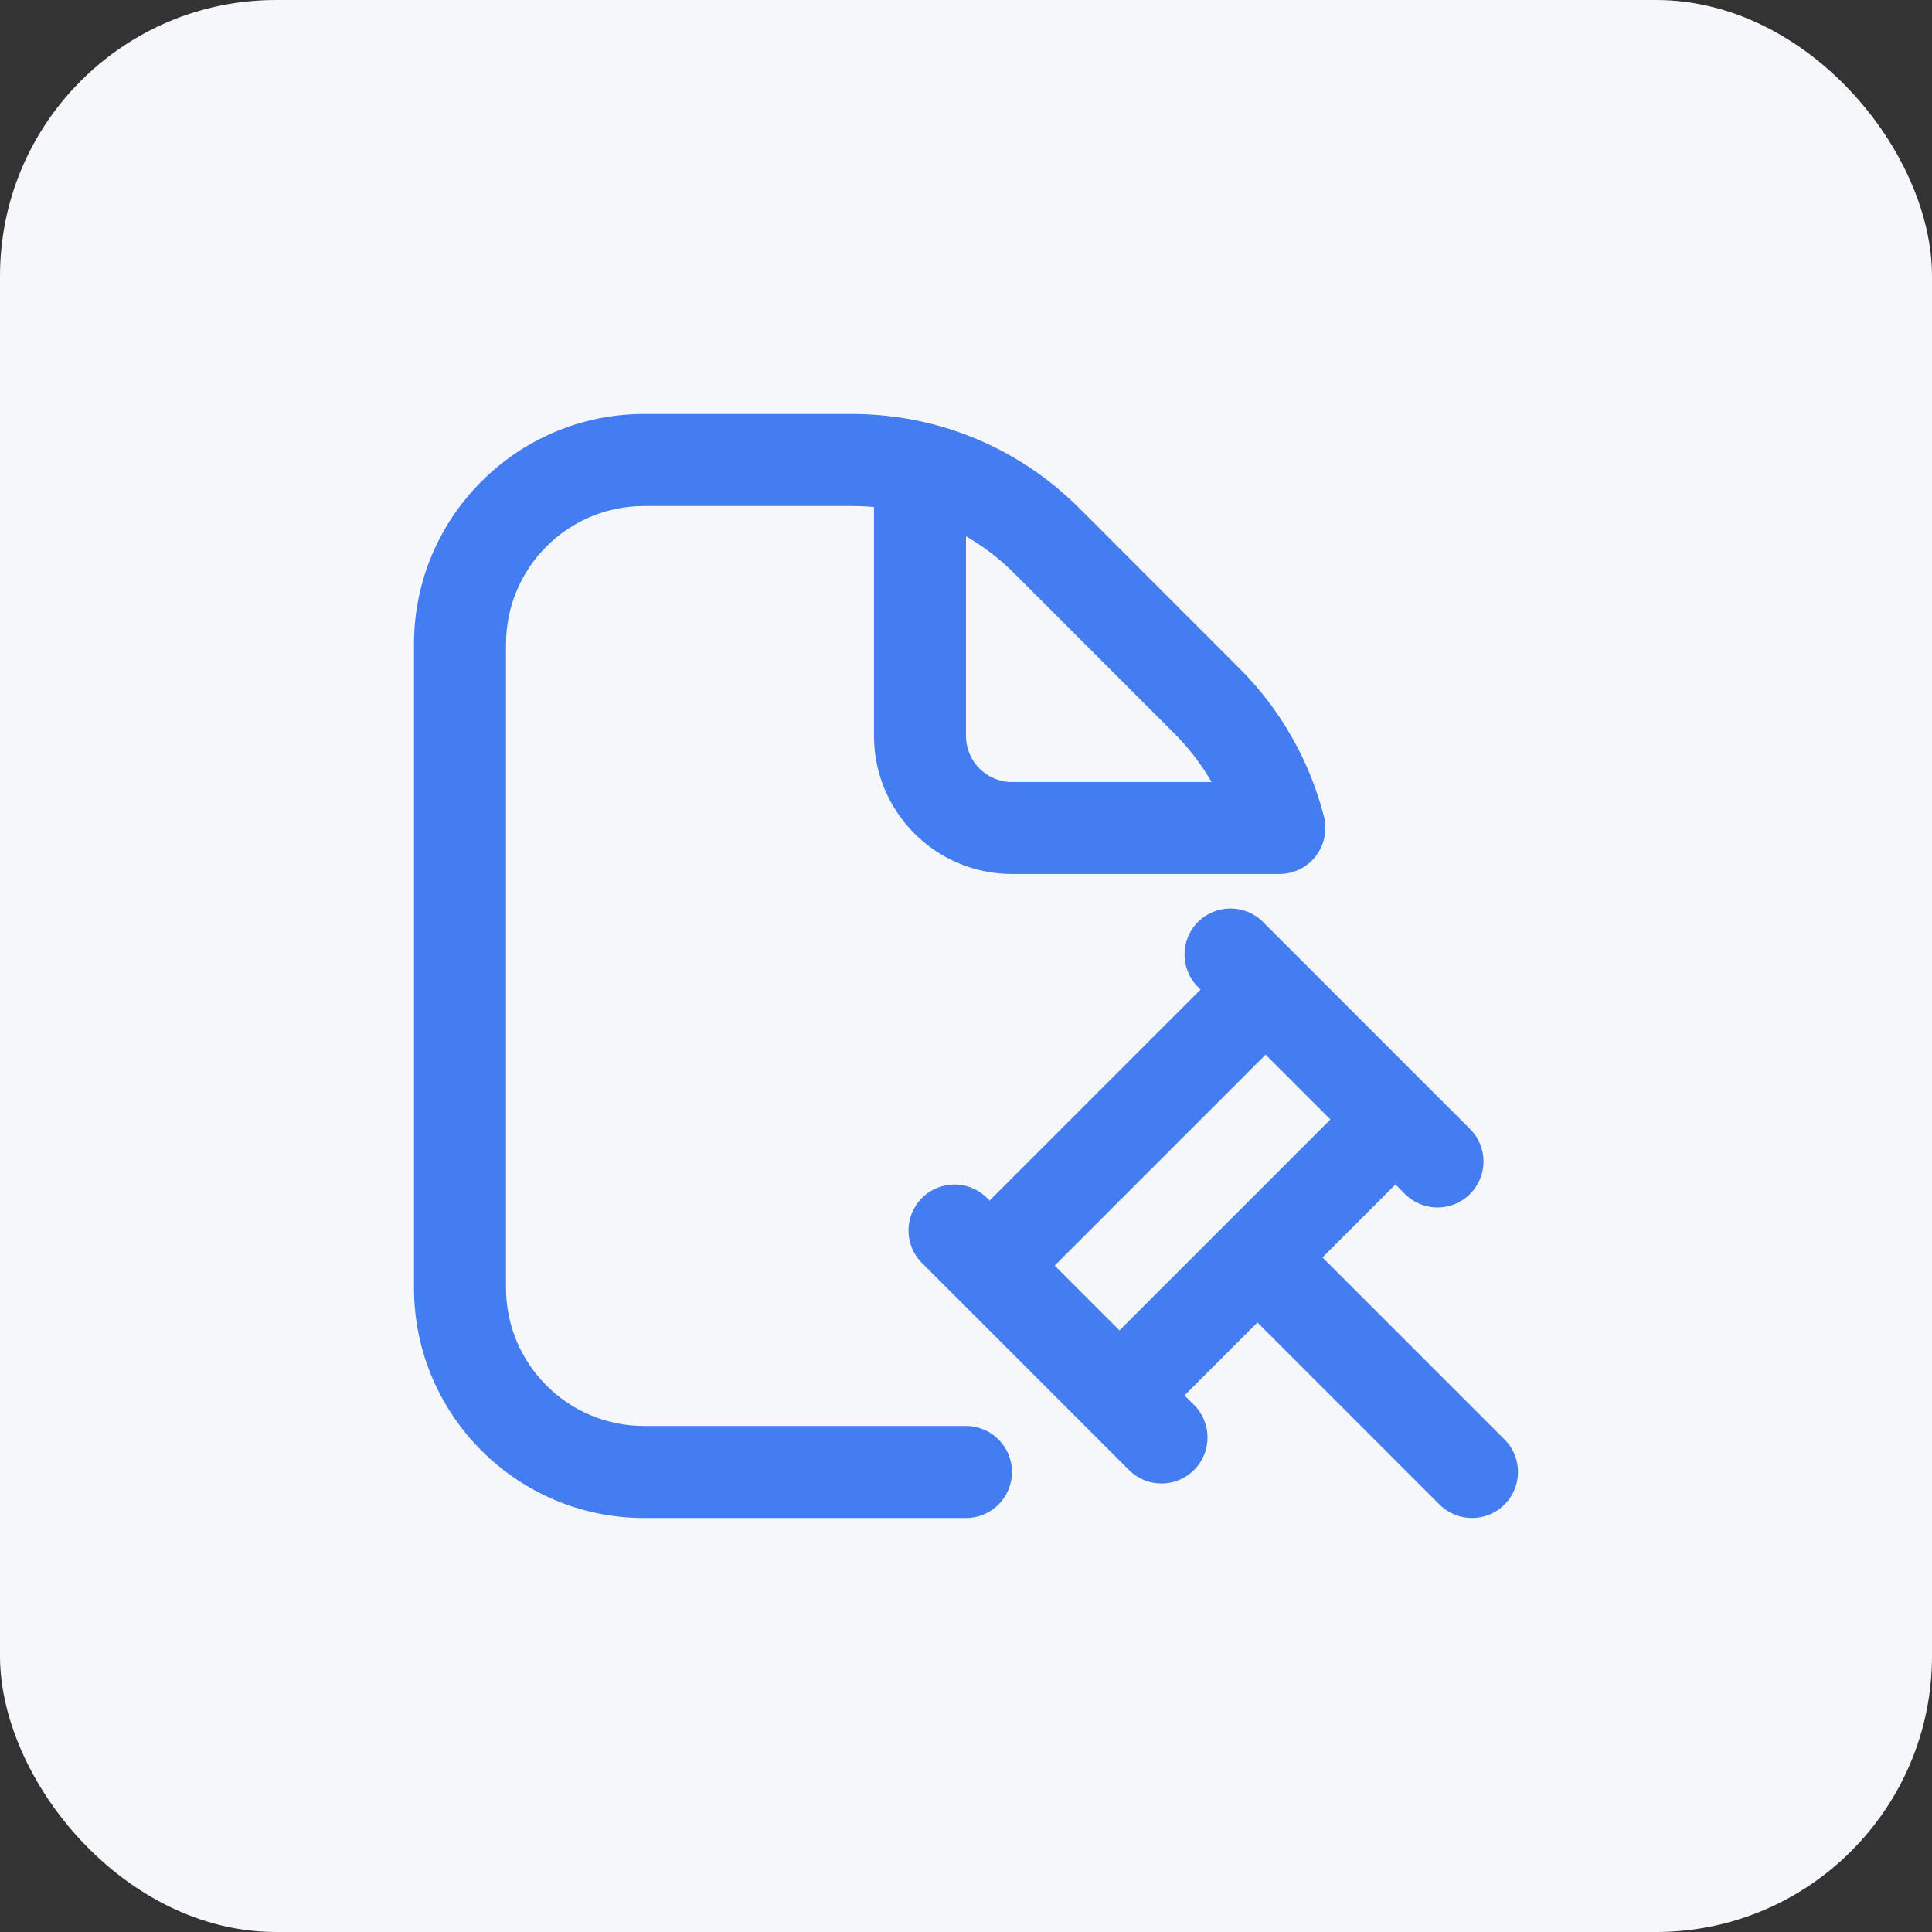
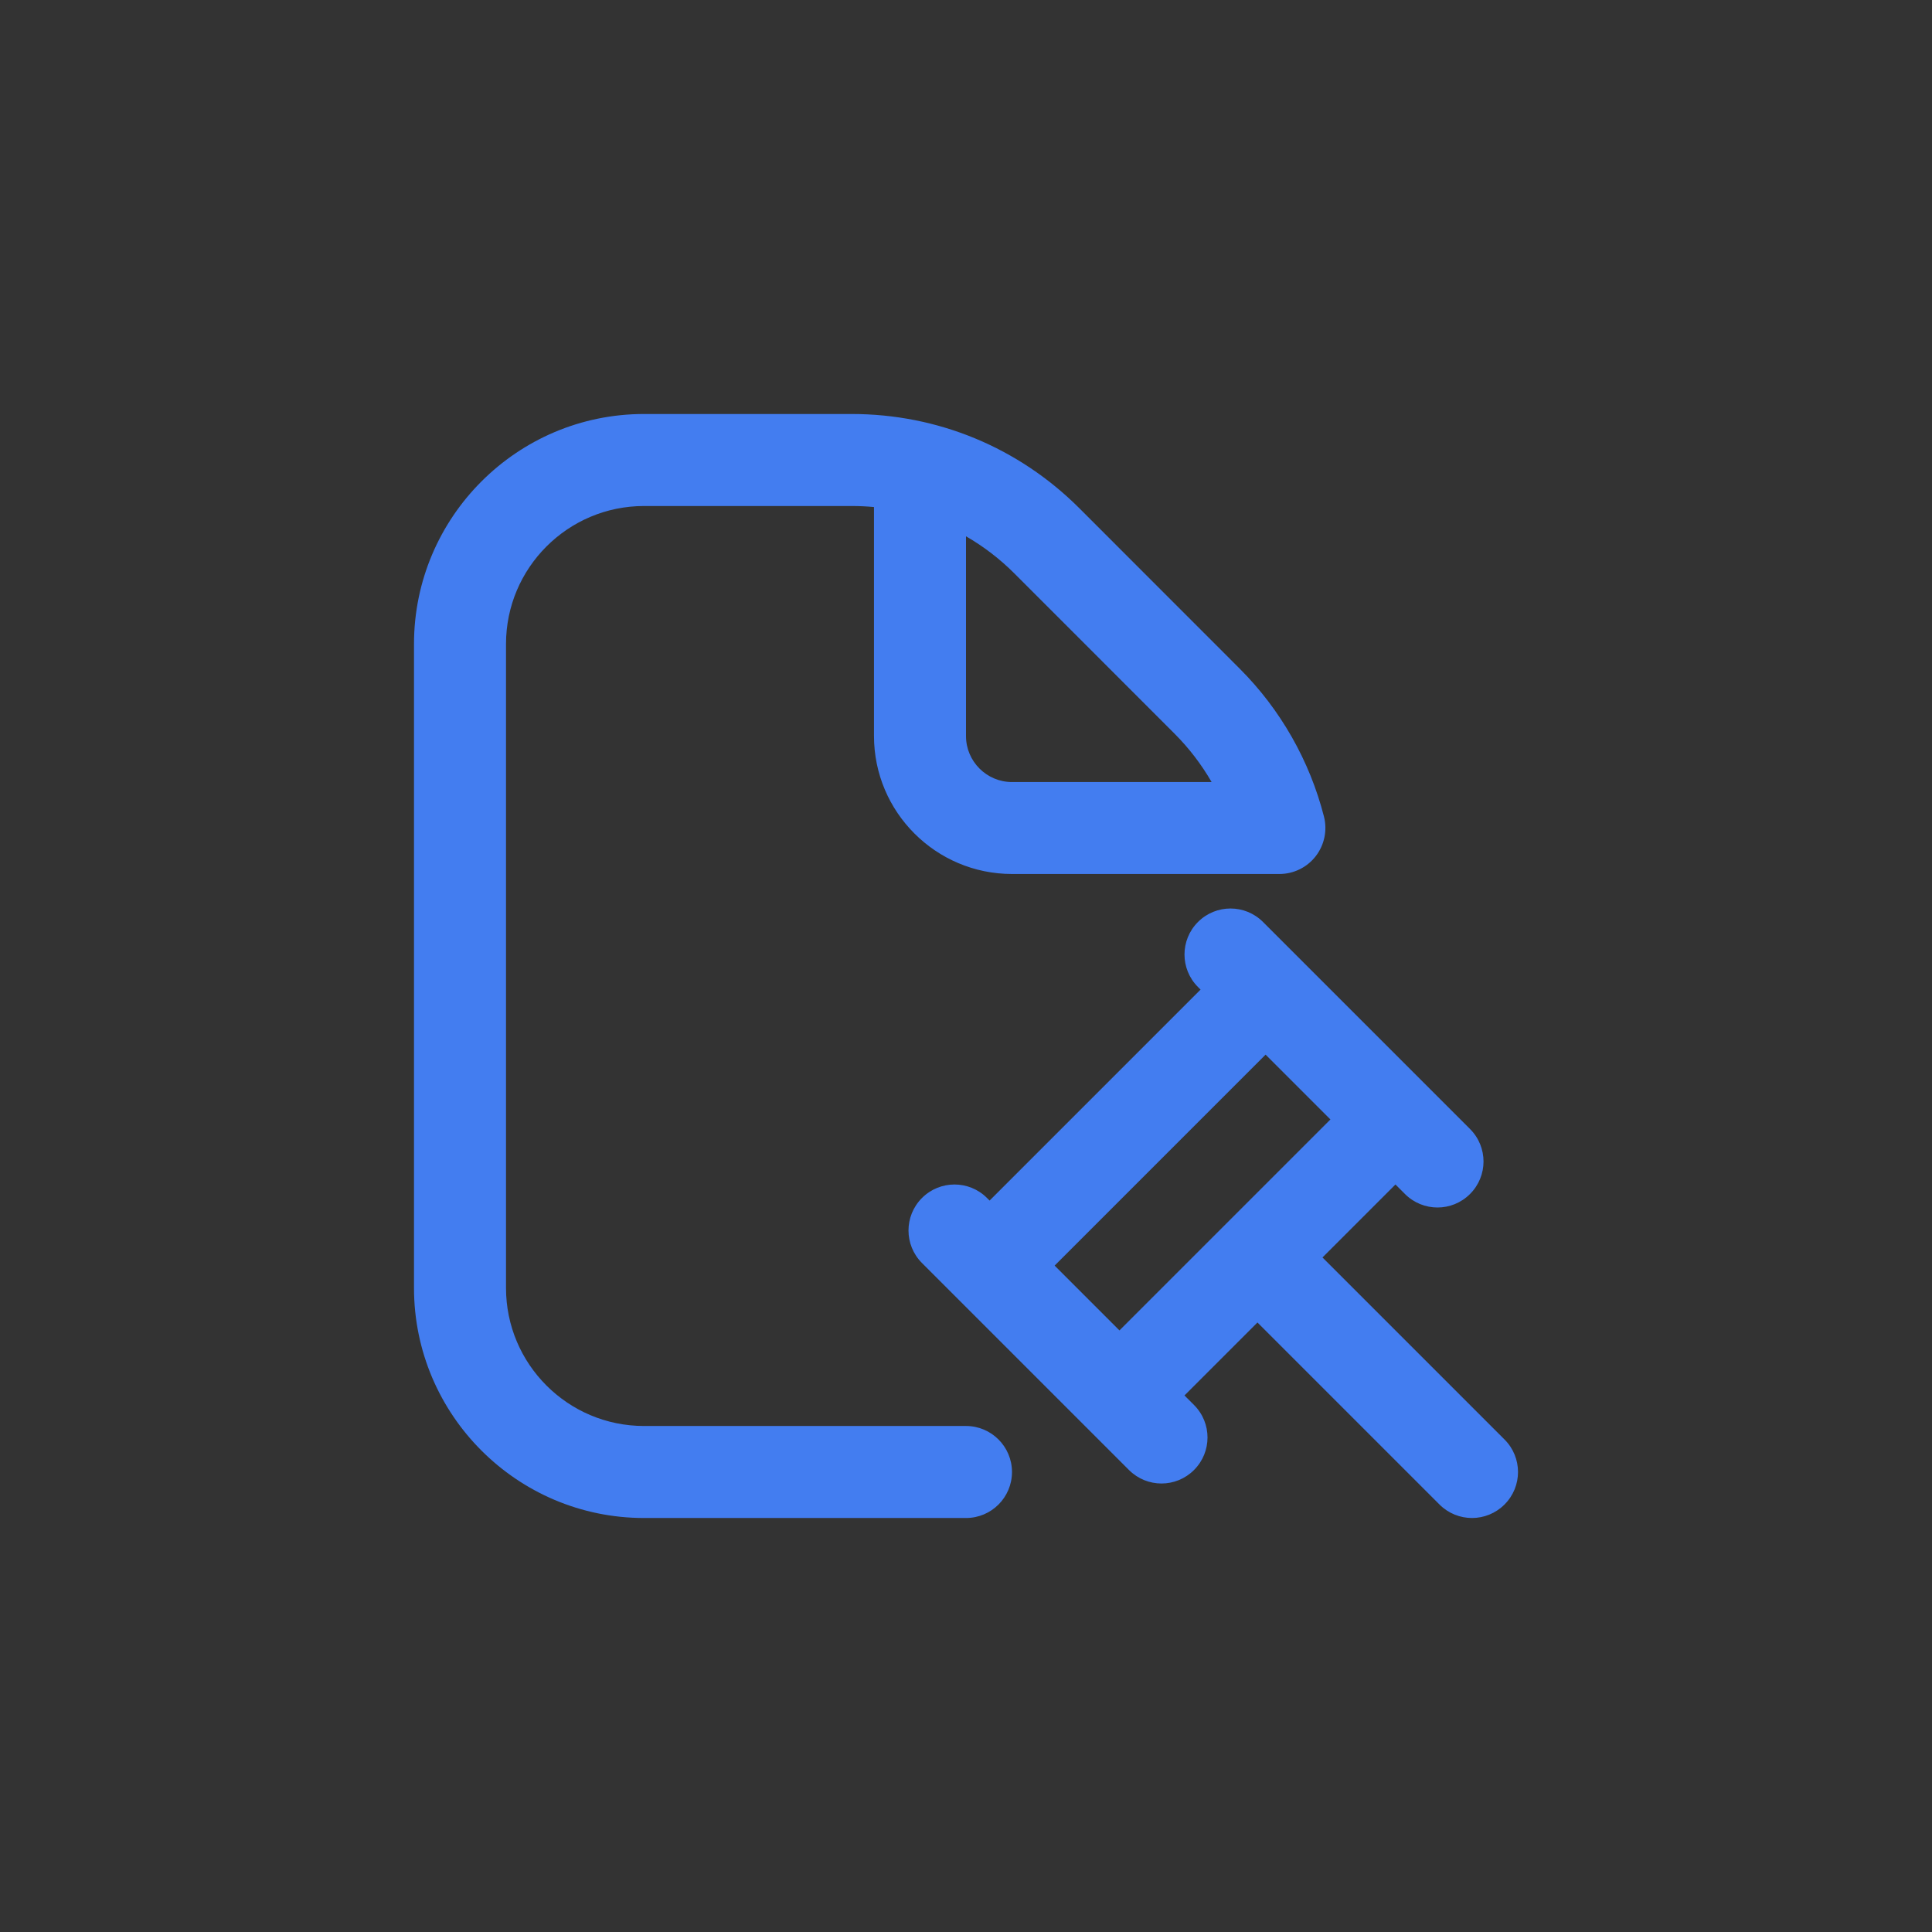
<svg xmlns="http://www.w3.org/2000/svg" width="56" height="56" viewBox="0 0 56 56" fill="none">
  <rect x="0" y="0" width="56" height="56" fill="#333333" stroke="none" />
-   <rect width="56" height="56" rx="8" fill="#F5F7FA" />
  <g clip-path="url(#clip0_159_1386)">
    <path d="M43.609 41.724L38.333 36.448L40.448 34.333L40.724 34.609C40.984 34.869 41.325 35 41.667 35C42.008 35 42.349 34.869 42.609 34.609C43.131 34.088 43.131 33.245 42.609 32.724L36.609 26.724C36.088 26.203 35.245 26.203 34.724 26.724C34.203 27.245 34.203 28.088 34.724 28.609L34.799 28.684L28.684 34.799L28.609 34.724C28.088 34.203 27.245 34.203 26.724 34.724C26.203 35.245 26.203 36.088 26.724 36.609L32.724 42.609C32.984 42.869 33.325 43 33.667 43C34.008 43 34.349 42.869 34.609 42.609C35.131 42.088 35.131 41.245 34.609 40.724L34.333 40.448L36.448 38.333L41.724 43.609C41.984 43.869 42.325 44 42.667 44C43.008 44 43.349 43.869 43.609 43.609C44.131 43.088 44.131 42.245 43.609 41.724ZM32.448 38.563L30.569 36.684L36.684 30.569L38.563 32.448L32.448 38.563ZM28 41.333H18.667C16.461 41.333 14.667 39.539 14.667 37.333V18.667C14.667 16.461 16.461 14.667 18.667 14.667H24.687C24.904 14.667 25.12 14.677 25.333 14.697V21.333C25.333 23.539 27.128 25.333 29.333 25.333H37.084C37.496 25.333 37.885 25.143 38.137 24.817C38.389 24.492 38.477 24.068 38.376 23.669C37.96 22.047 37.116 20.563 35.932 19.38L31.287 14.733C29.524 12.971 27.179 12 24.687 12H18.667C14.991 12 12 14.991 12 18.667V37.333C12 41.009 14.991 44 18.667 44H28C28.736 44 29.333 43.403 29.333 42.667C29.333 41.931 28.736 41.333 28 41.333ZM28 15.545C28.505 15.836 28.977 16.196 29.401 16.62L34.047 21.268C34.465 21.687 34.825 22.157 35.119 22.668H29.333C28.599 22.668 28 22.069 28 21.335V15.545Z" fill="#437DF0" />
  </g>
  <defs>
    <clipPath id="clip0_159_1386">
      <rect width="32" height="32" fill="white" transform="translate(12 12)" />
    </clipPath>
  </defs>
</svg>